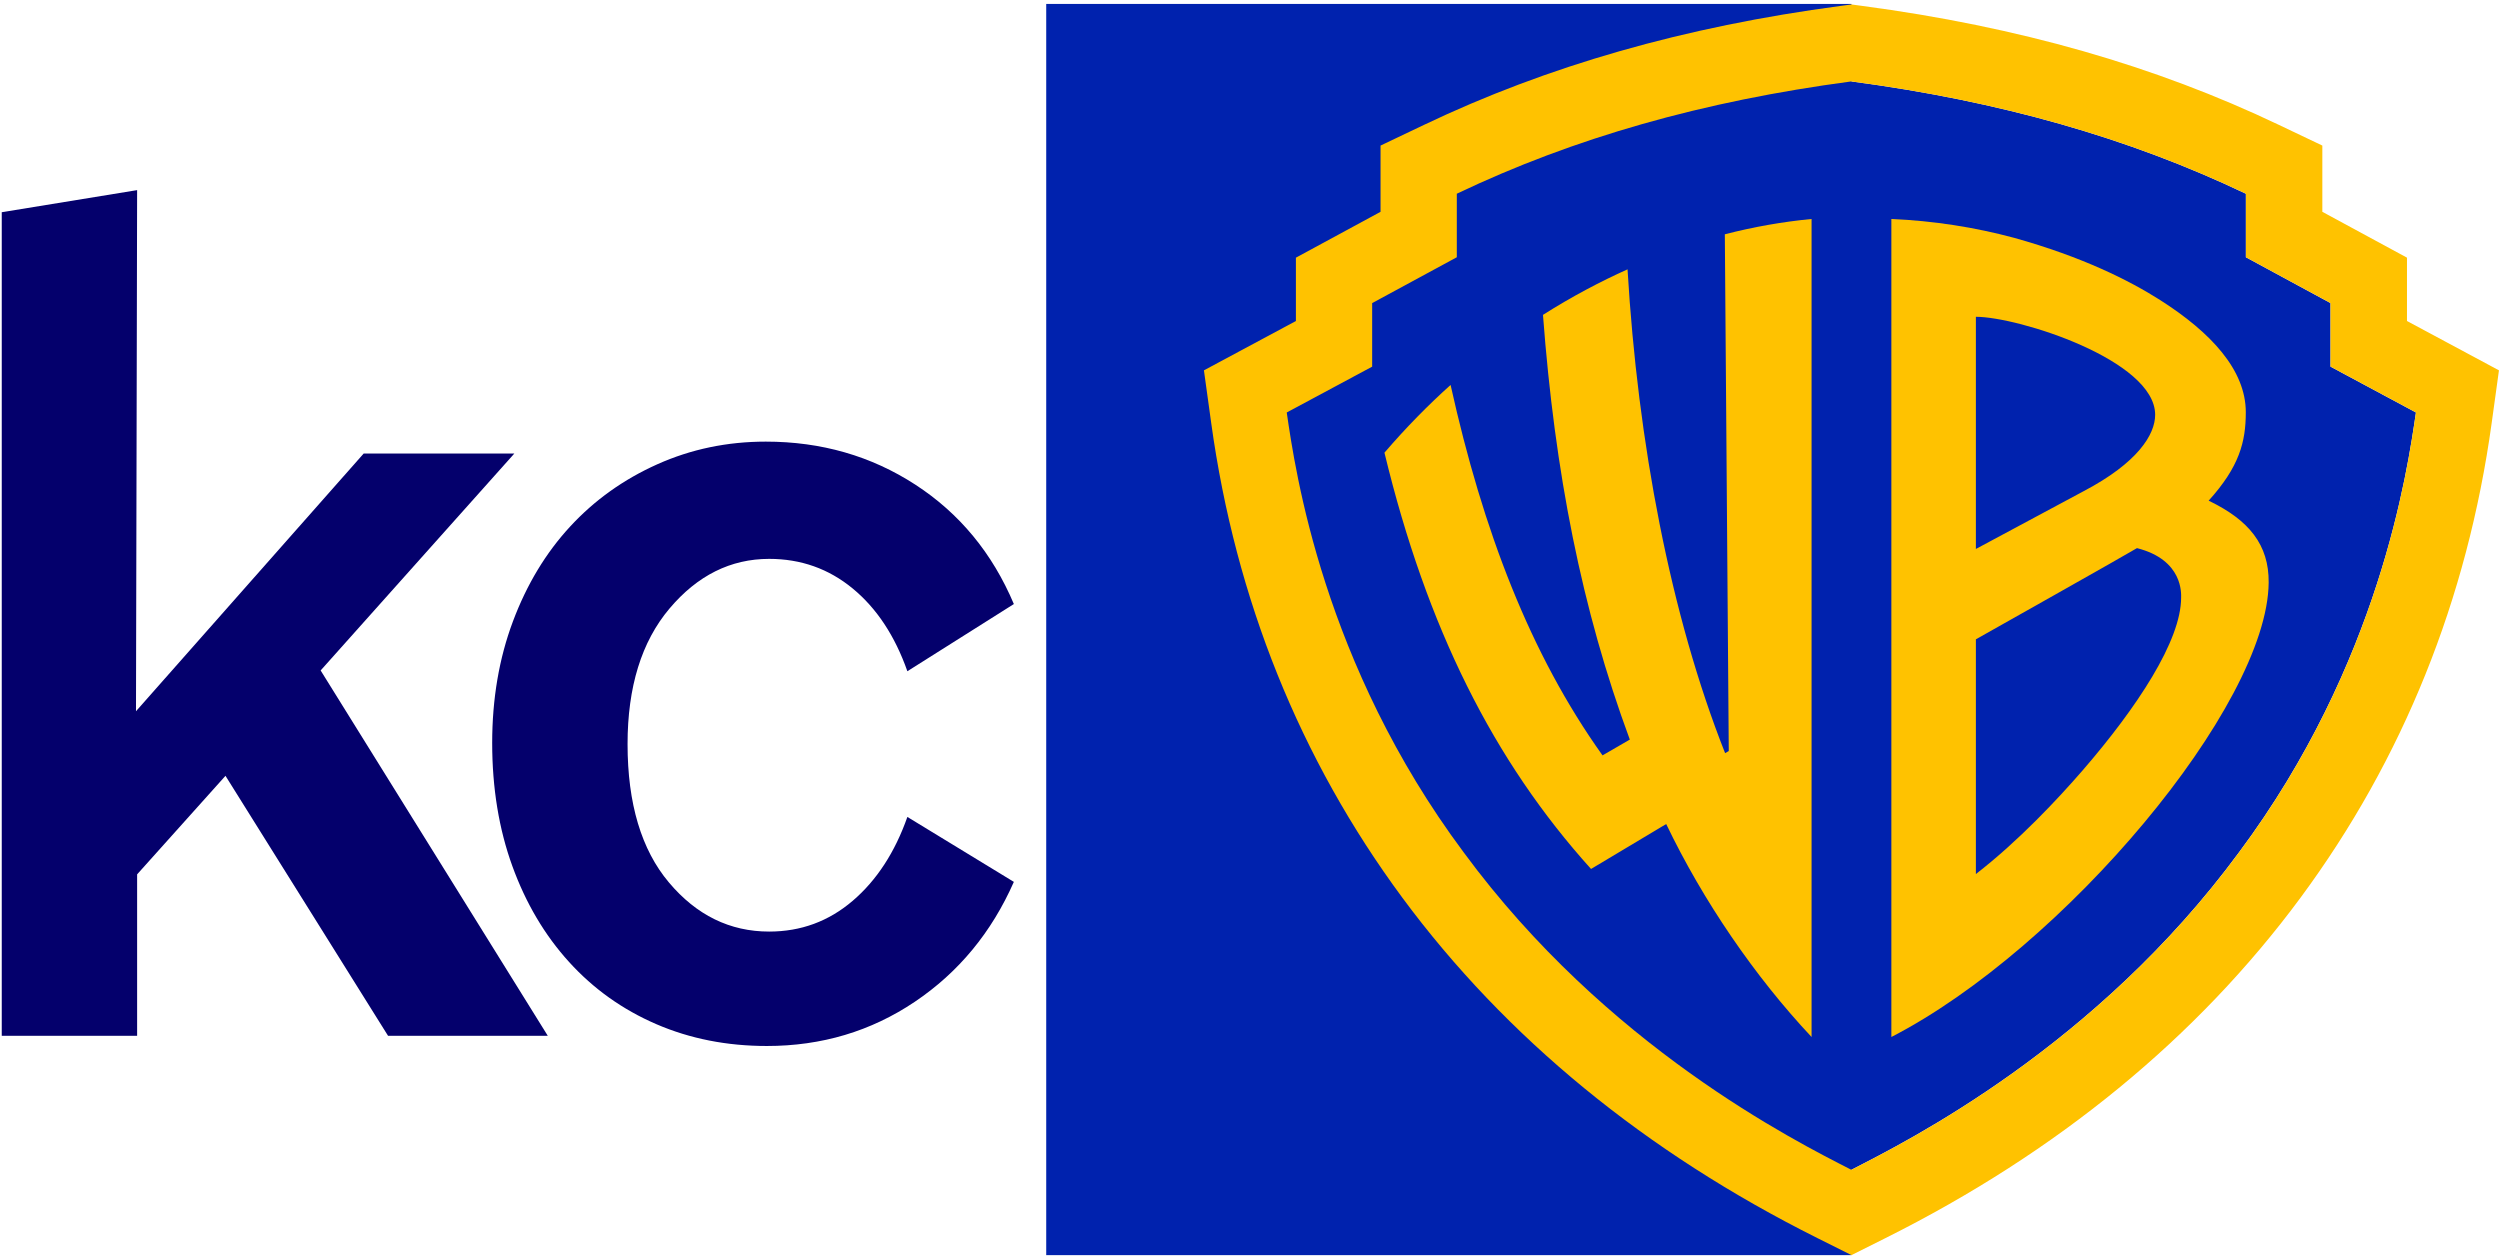
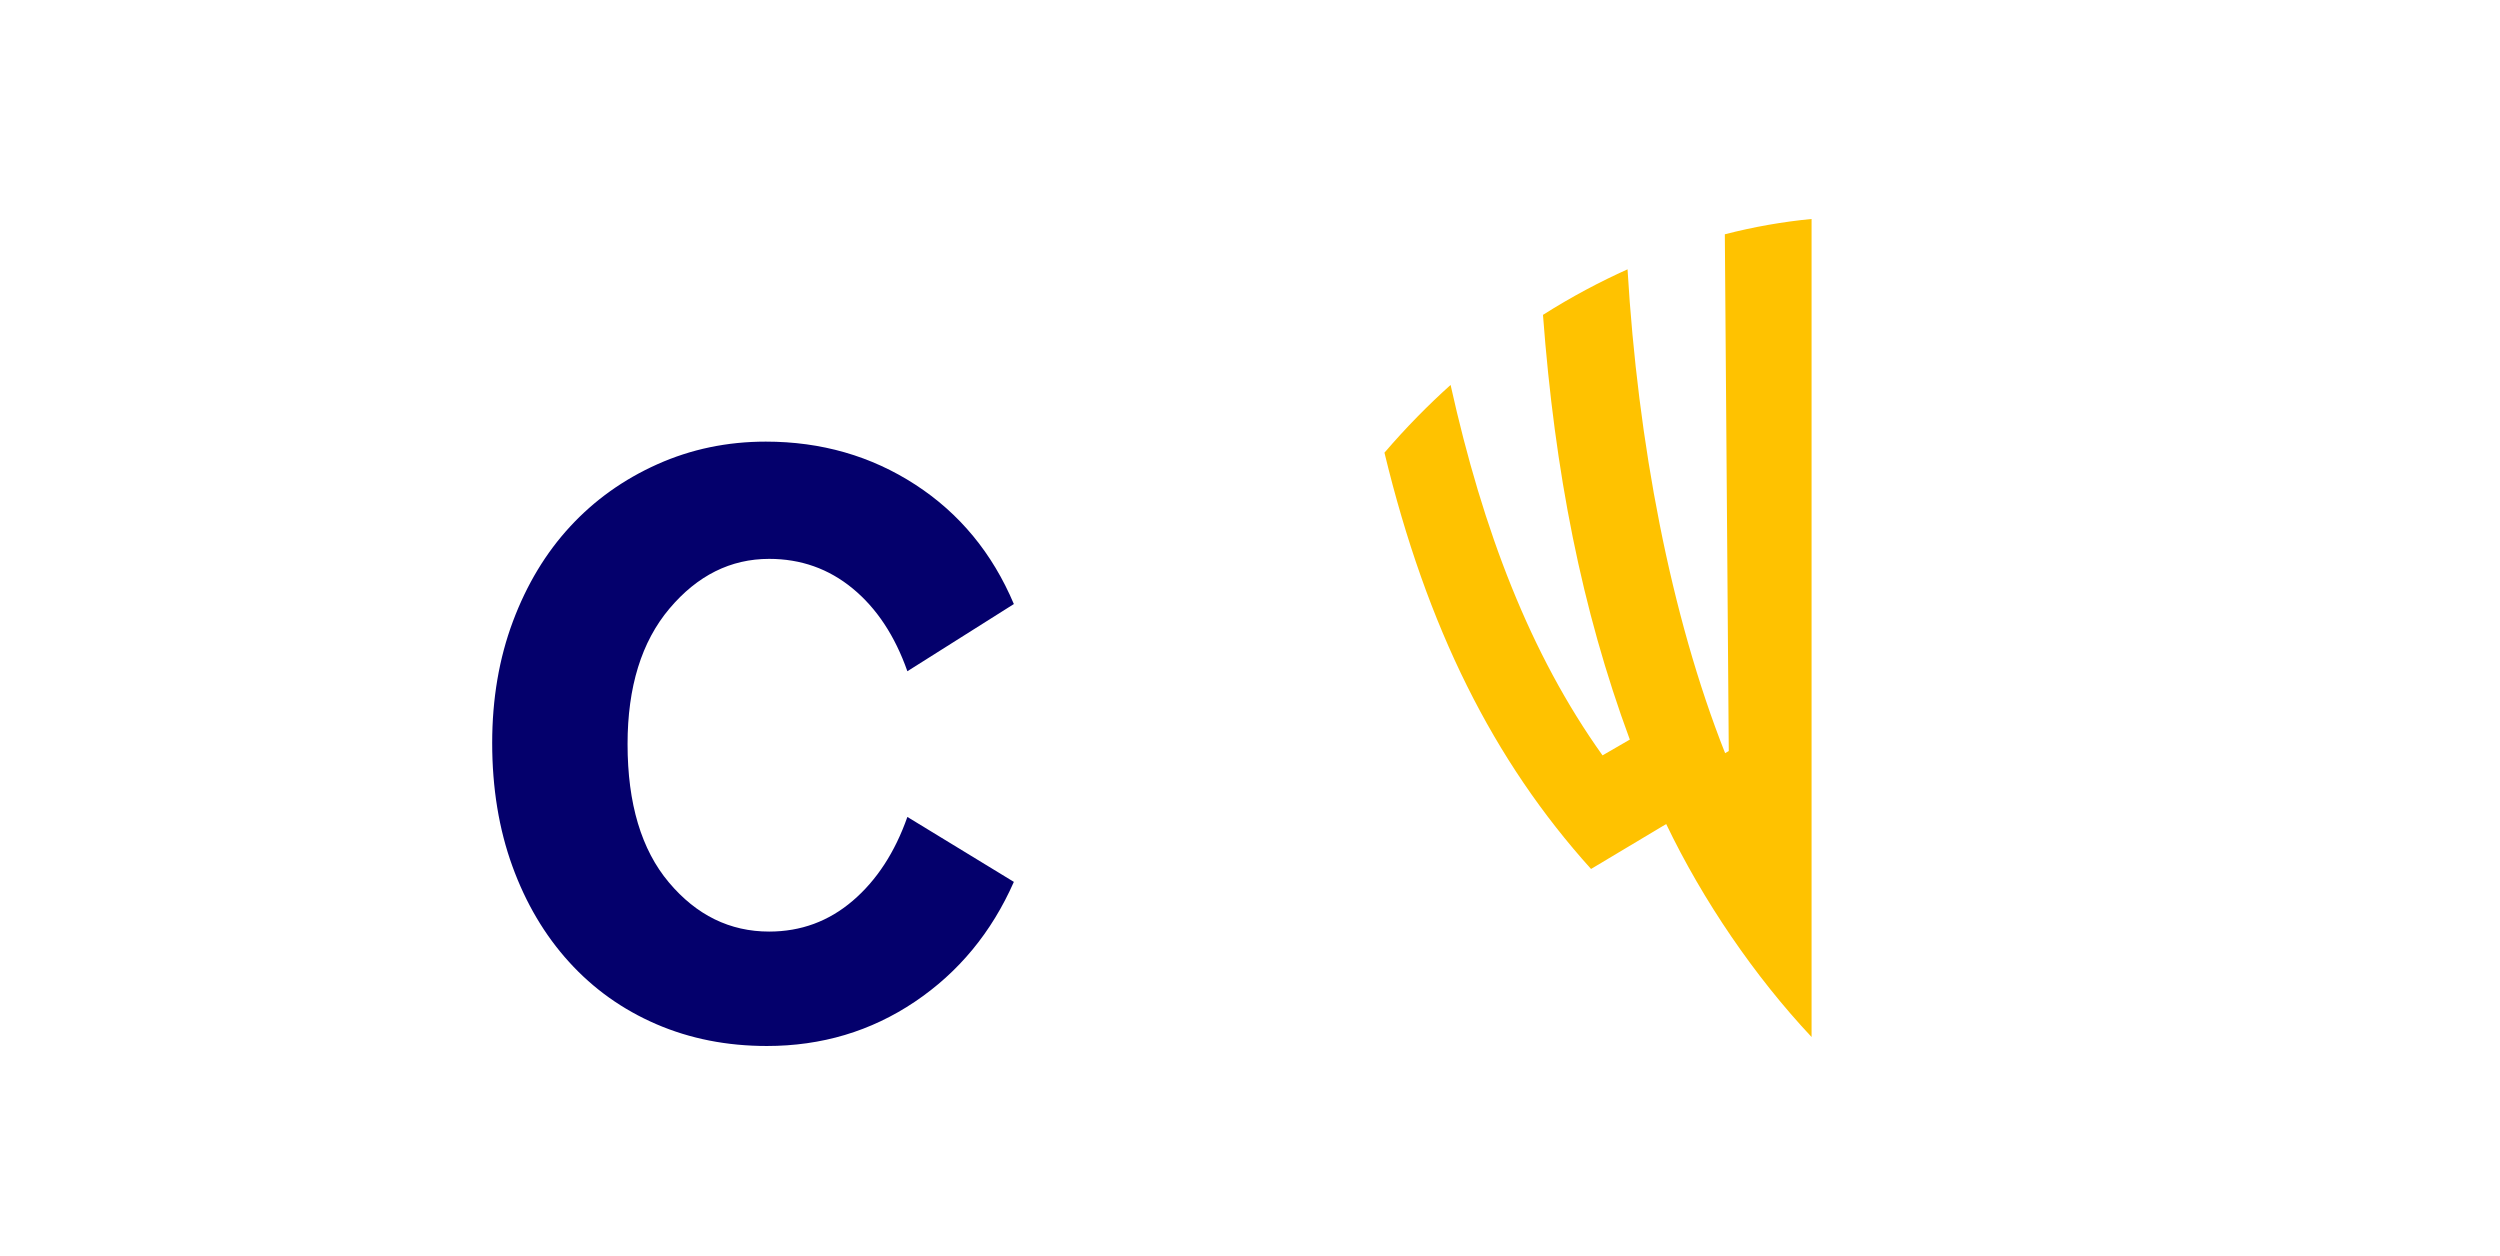
<svg xmlns="http://www.w3.org/2000/svg" width="653" height="328">
  <clipPath id="cl_38">
    <rect width="653" height="328" />
  </clipPath>
  <g clip-path="url(#cl_38)">
-     <path fill="#0022AE" transform="matrix(0.847 0 0 -0.847 463 164.5)" d="M-224 193L24.317 193L24.317 -192.843L-224 -192.843L-224 193Z" fill-rule="evenodd" />
-     <path fill="#0022AE" transform="matrix(0.847 0 0 -0.847 463 164.5)" d="M198.399 67.014C195.748 48.871 187.216 -10.413 143.863 -68.599C99.764 -128.515 41.782 -157.583 24.287 -166.528C6.792 -157.583 -51.191 -128.515 -95.29 -68.599C-138.642 -10.413 -147.174 48.871 -149.826 67.014L-123.484 81.146L-123.484 100.745L-97.38 114.886L-97.38 134.474C-61.266 151.695 -21.482 163.022 24.287 169.105C70.055 163.022 109.84 151.695 145.953 134.474L145.953 114.886L172.057 100.745L172.057 81.146L198.399 67.014Z" fill-rule="evenodd" />
-     <path fill="#FFC200" transform="matrix(0.847 0 0 -0.847 463 164.5)" d="M198.399 67.014C195.748 48.871 187.216 -10.413 143.863 -68.599C99.764 -128.515 41.782 -157.583 24.287 -166.528C6.792 -157.583 -51.191 -128.515 -95.29 -68.599C-138.642 -10.413 -147.174 48.871 -149.826 67.014L-123.484 81.146L-123.484 100.745L-97.38 114.886L-97.38 134.474C-61.266 151.695 -21.482 163.022 24.287 169.105C70.055 163.022 109.84 151.695 145.953 134.474L145.953 114.886L172.057 100.745L172.057 81.146L198.399 67.014ZM195.637 95.221L195.637 114.754L169.533 128.897L169.533 149.323L156.144 155.702C118.094 173.849 76.019 185.966 27.488 192.415L24.317 192.842L21.146 192.415C-27.383 185.966 -69.459 173.849 -107.509 155.702L-120.899 149.323L-120.899 128.897L-147.002 114.754L-147.002 95.221L-175.365 80.006L-173.123 63.792C-165.608 9.389 -145.777 -39.848 -114.204 -82.579C-82.295 -125.754 -39.22 -161.078 13.819 -187.592L24.317 -192.843L34.815 -187.592C87.856 -161.078 130.931 -125.754 162.839 -82.579C194.411 -39.848 214.243 9.389 221.758 63.792L224 80.006L195.637 95.221" fill-rule="evenodd" />
    <path fill="#FFC200" transform="matrix(0.847 0 0 -0.847 463 164.5)" d="M-14.727 121.963L-13.514 -37.391L-14.639 -38.048C-31.506 4.588 -41.562 57.798 -44.732 111.156C-53.014 107.434 -61.803 102.824 -70.808 97.117C-67.168 48.706 -58.898 6.348 -44.03 -33.858L-52.442 -38.732C-74.734 -7.509 -89.297 30.462 -99.299 75.505C-106.185 69.319 -113.024 62.386 -119.694 54.618C-106.624 0.555 -86.055 -40.407 -55.987 -73.757L-32.81 -59.9C-21.458 -83.563 -5.502 -106.914 12.022 -125.578L12.022 126.688C3.098 125.82 -5.724 124.279 -14.727 121.963" fill-rule="evenodd" />
-     <path fill="#FFC200" transform="matrix(0.847 0 0 -0.847 463 164.5)" d="M95.597 -43.376C88.136 -51.98 75.915 -65.101 62.692 -75.322L62.692 -2.939C62.692 -2.939 110.612 24.032 112.371 25.183C126.715 21.55 125.986 10.997 125.986 9.901C125.972 -3.39 112.389 -23.965 95.597 -43.376ZM62.692 96.521C75.746 96.521 117.976 83.166 117.976 66.301C117.976 60.222 112.613 51.51 95.908 42.736L62.692 24.922L62.692 96.521ZM134.473 39.815C143.918 50.275 145.929 57.886 145.929 67.092C145.929 80.123 135.167 91.719 119.511 101.683C110.054 107.701 95.58 114.991 74.471 120.875C62.326 124.138 49.66 126.121 36.627 126.688L36.627 -125.578C89.64 -98.28 152.665 -23.481 152.984 14.575C153.082 26.21 146.94 33.815 134.473 39.815" fill-rule="evenodd" />
-     <path fill="#04006C" transform="matrix(1 0 0 -1 -16.854 270.55)" d="M17.31 0L17.31 215.118L52.67 220.888L52.374 84.775L111.85 152.092L151.204 152.092L100.605 95.427L159.933 0L118.211 0L75.75 67.909L52.67 42.166L52.67 0L17.31 0Z" />
    <path fill="#04006C" transform="matrix(1 0 0 -1 116.427 270.55)" d="M12.132 76.487C12.132 88.006 13.937 98.589 17.548 108.238C21.159 117.886 26.15 126.156 32.52 133.047C38.89 139.938 46.48 145.353 55.288 149.291C64.096 153.23 73.531 155.199 83.591 155.199C98.09 155.199 111.11 151.454 122.65 143.964C134.19 136.474 142.771 126.077 148.393 112.774L120.579 95.222C117.324 104.465 112.565 111.668 106.302 116.83C100.038 121.992 92.764 124.573 84.479 124.573C74.418 124.573 65.739 120.246 58.44 111.593C51.141 102.94 47.492 91.14 47.492 76.194C47.492 60.656 51.092 48.61 58.292 40.055C65.492 31.5 74.221 27.223 84.479 27.223C92.764 27.223 100.038 29.902 106.302 35.262C112.565 40.621 117.324 47.922 120.579 57.166L148.393 40.203C142.574 27.006 133.943 16.563 122.502 8.872C111.061 1.182 98.189 -2.663 83.887 -2.663C73.432 -2.663 63.8 -0.761 54.99 3.043C46.18 6.848 38.59 12.258 32.219 19.274C25.849 26.29 20.909 34.64 17.398 44.324C13.887 54.007 12.132 64.729 12.132 76.487Z" />
  </g>
</svg>